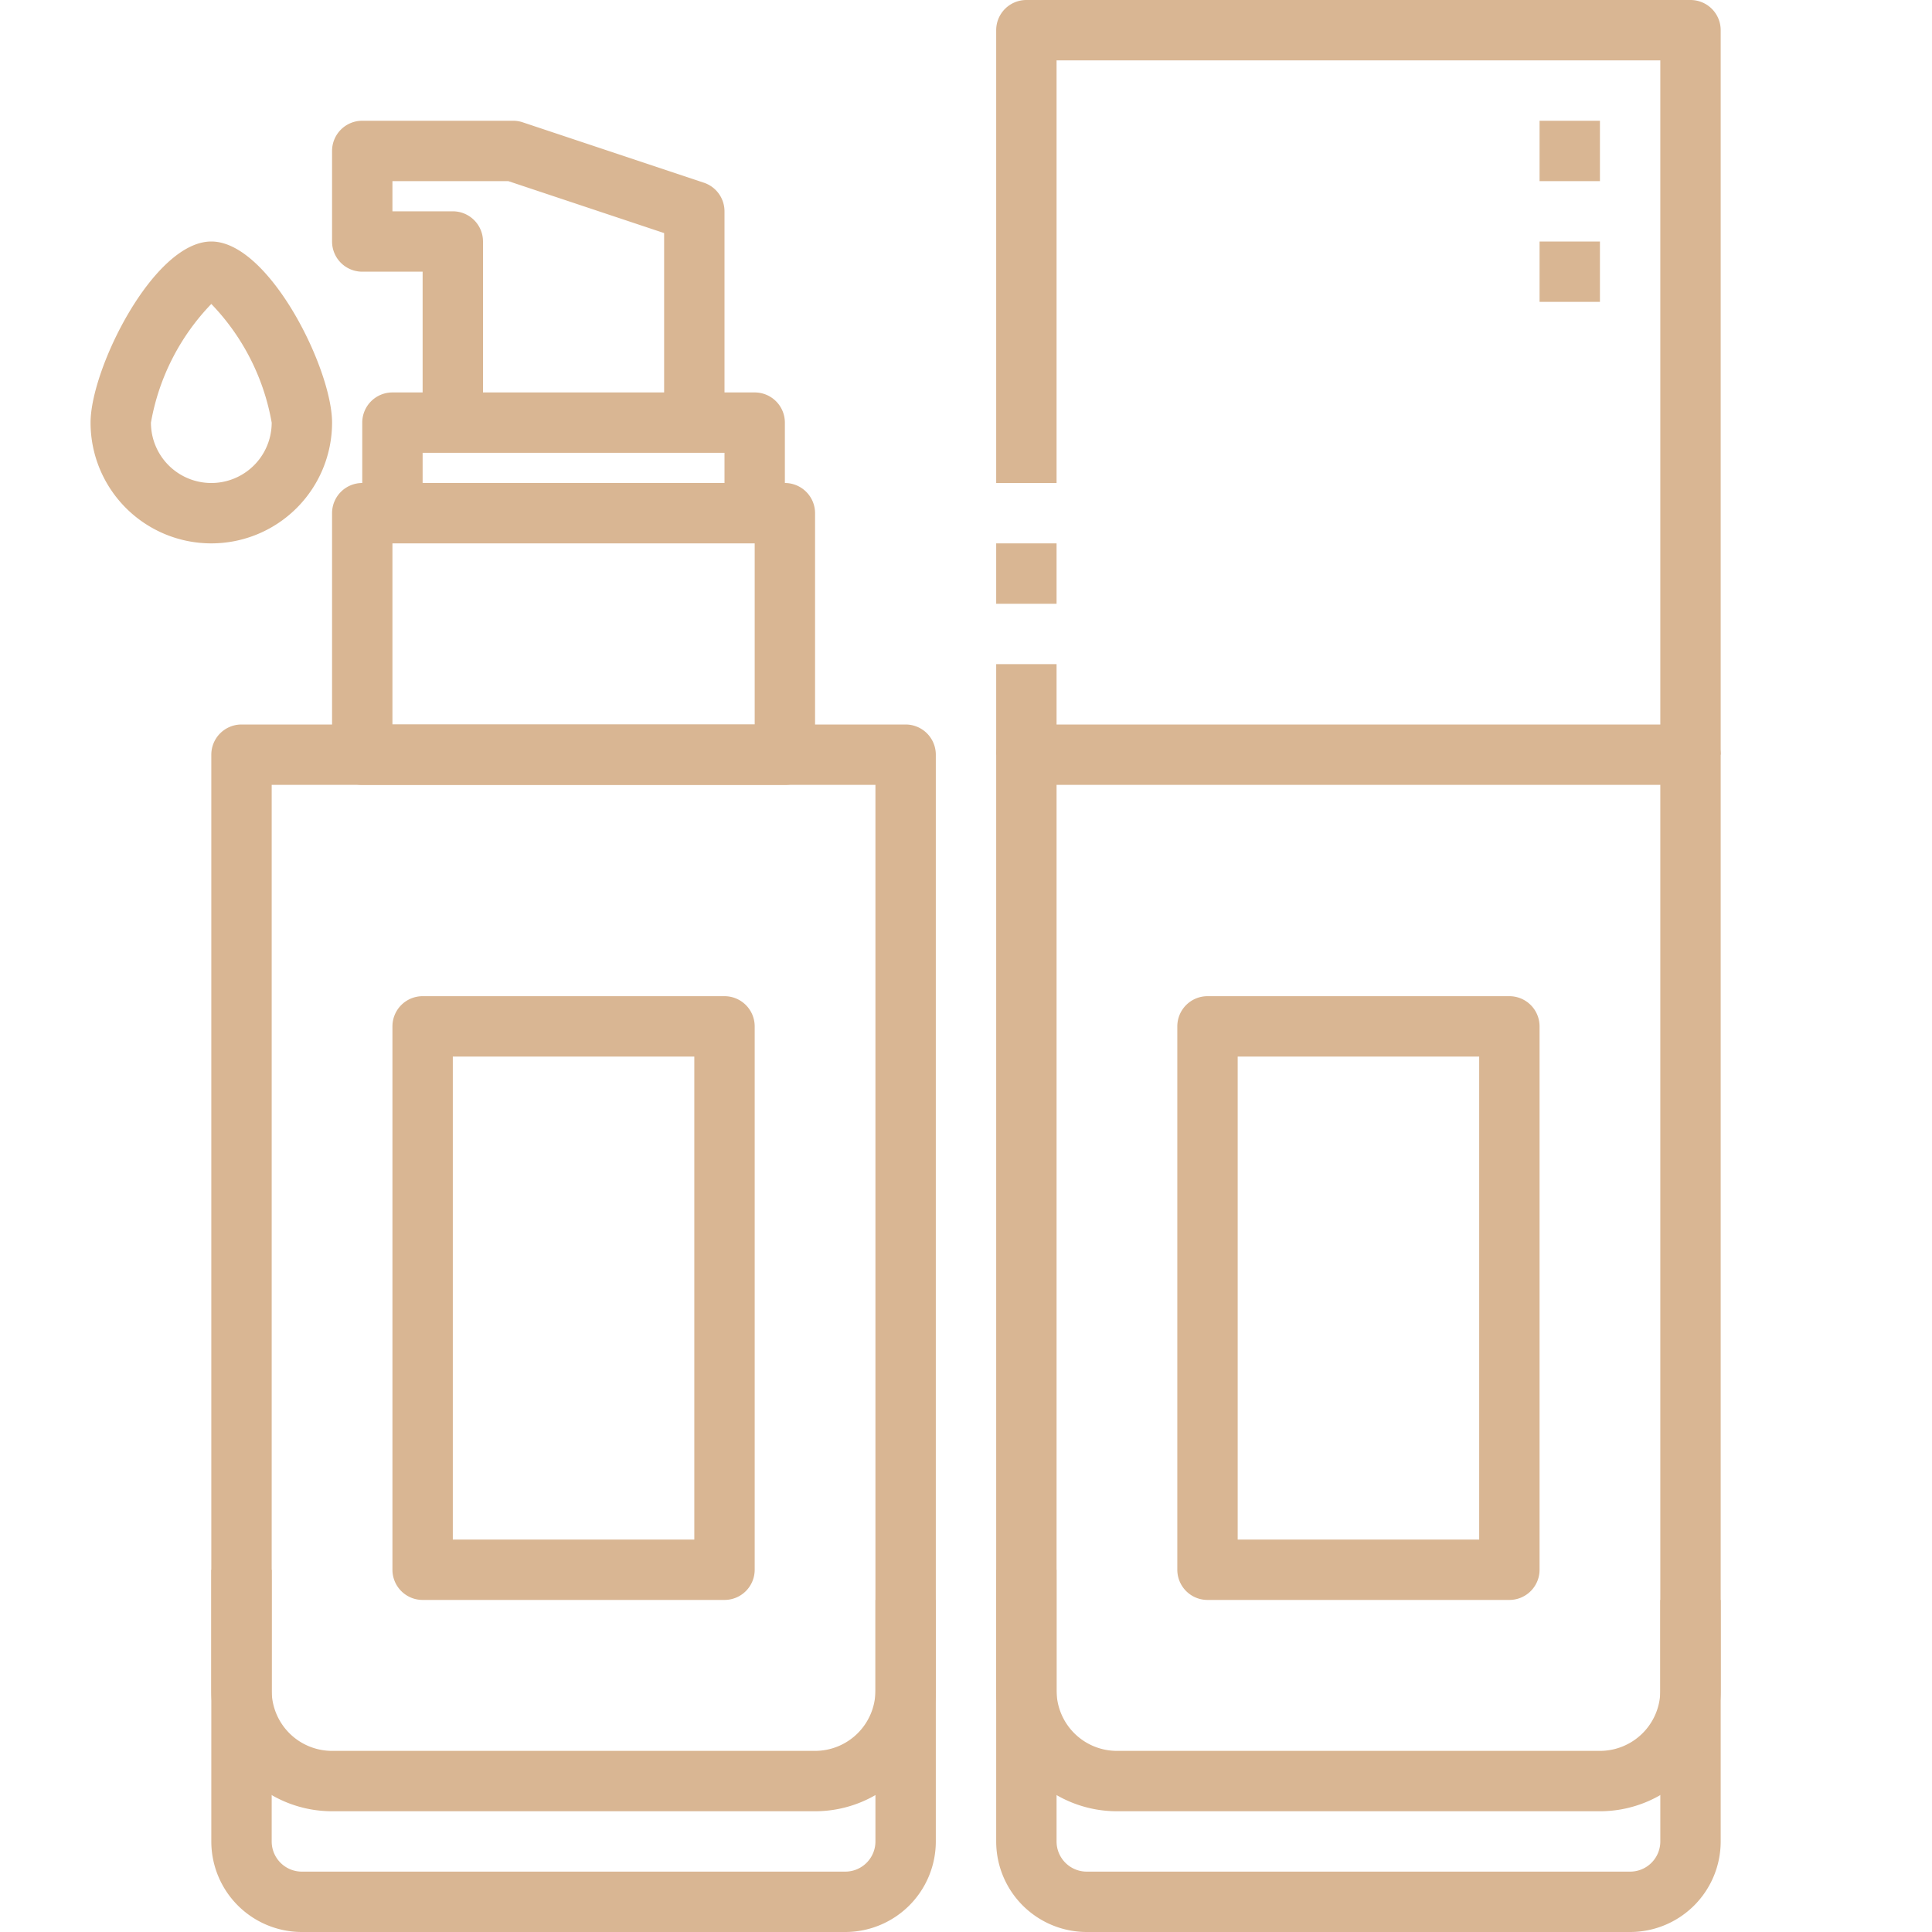
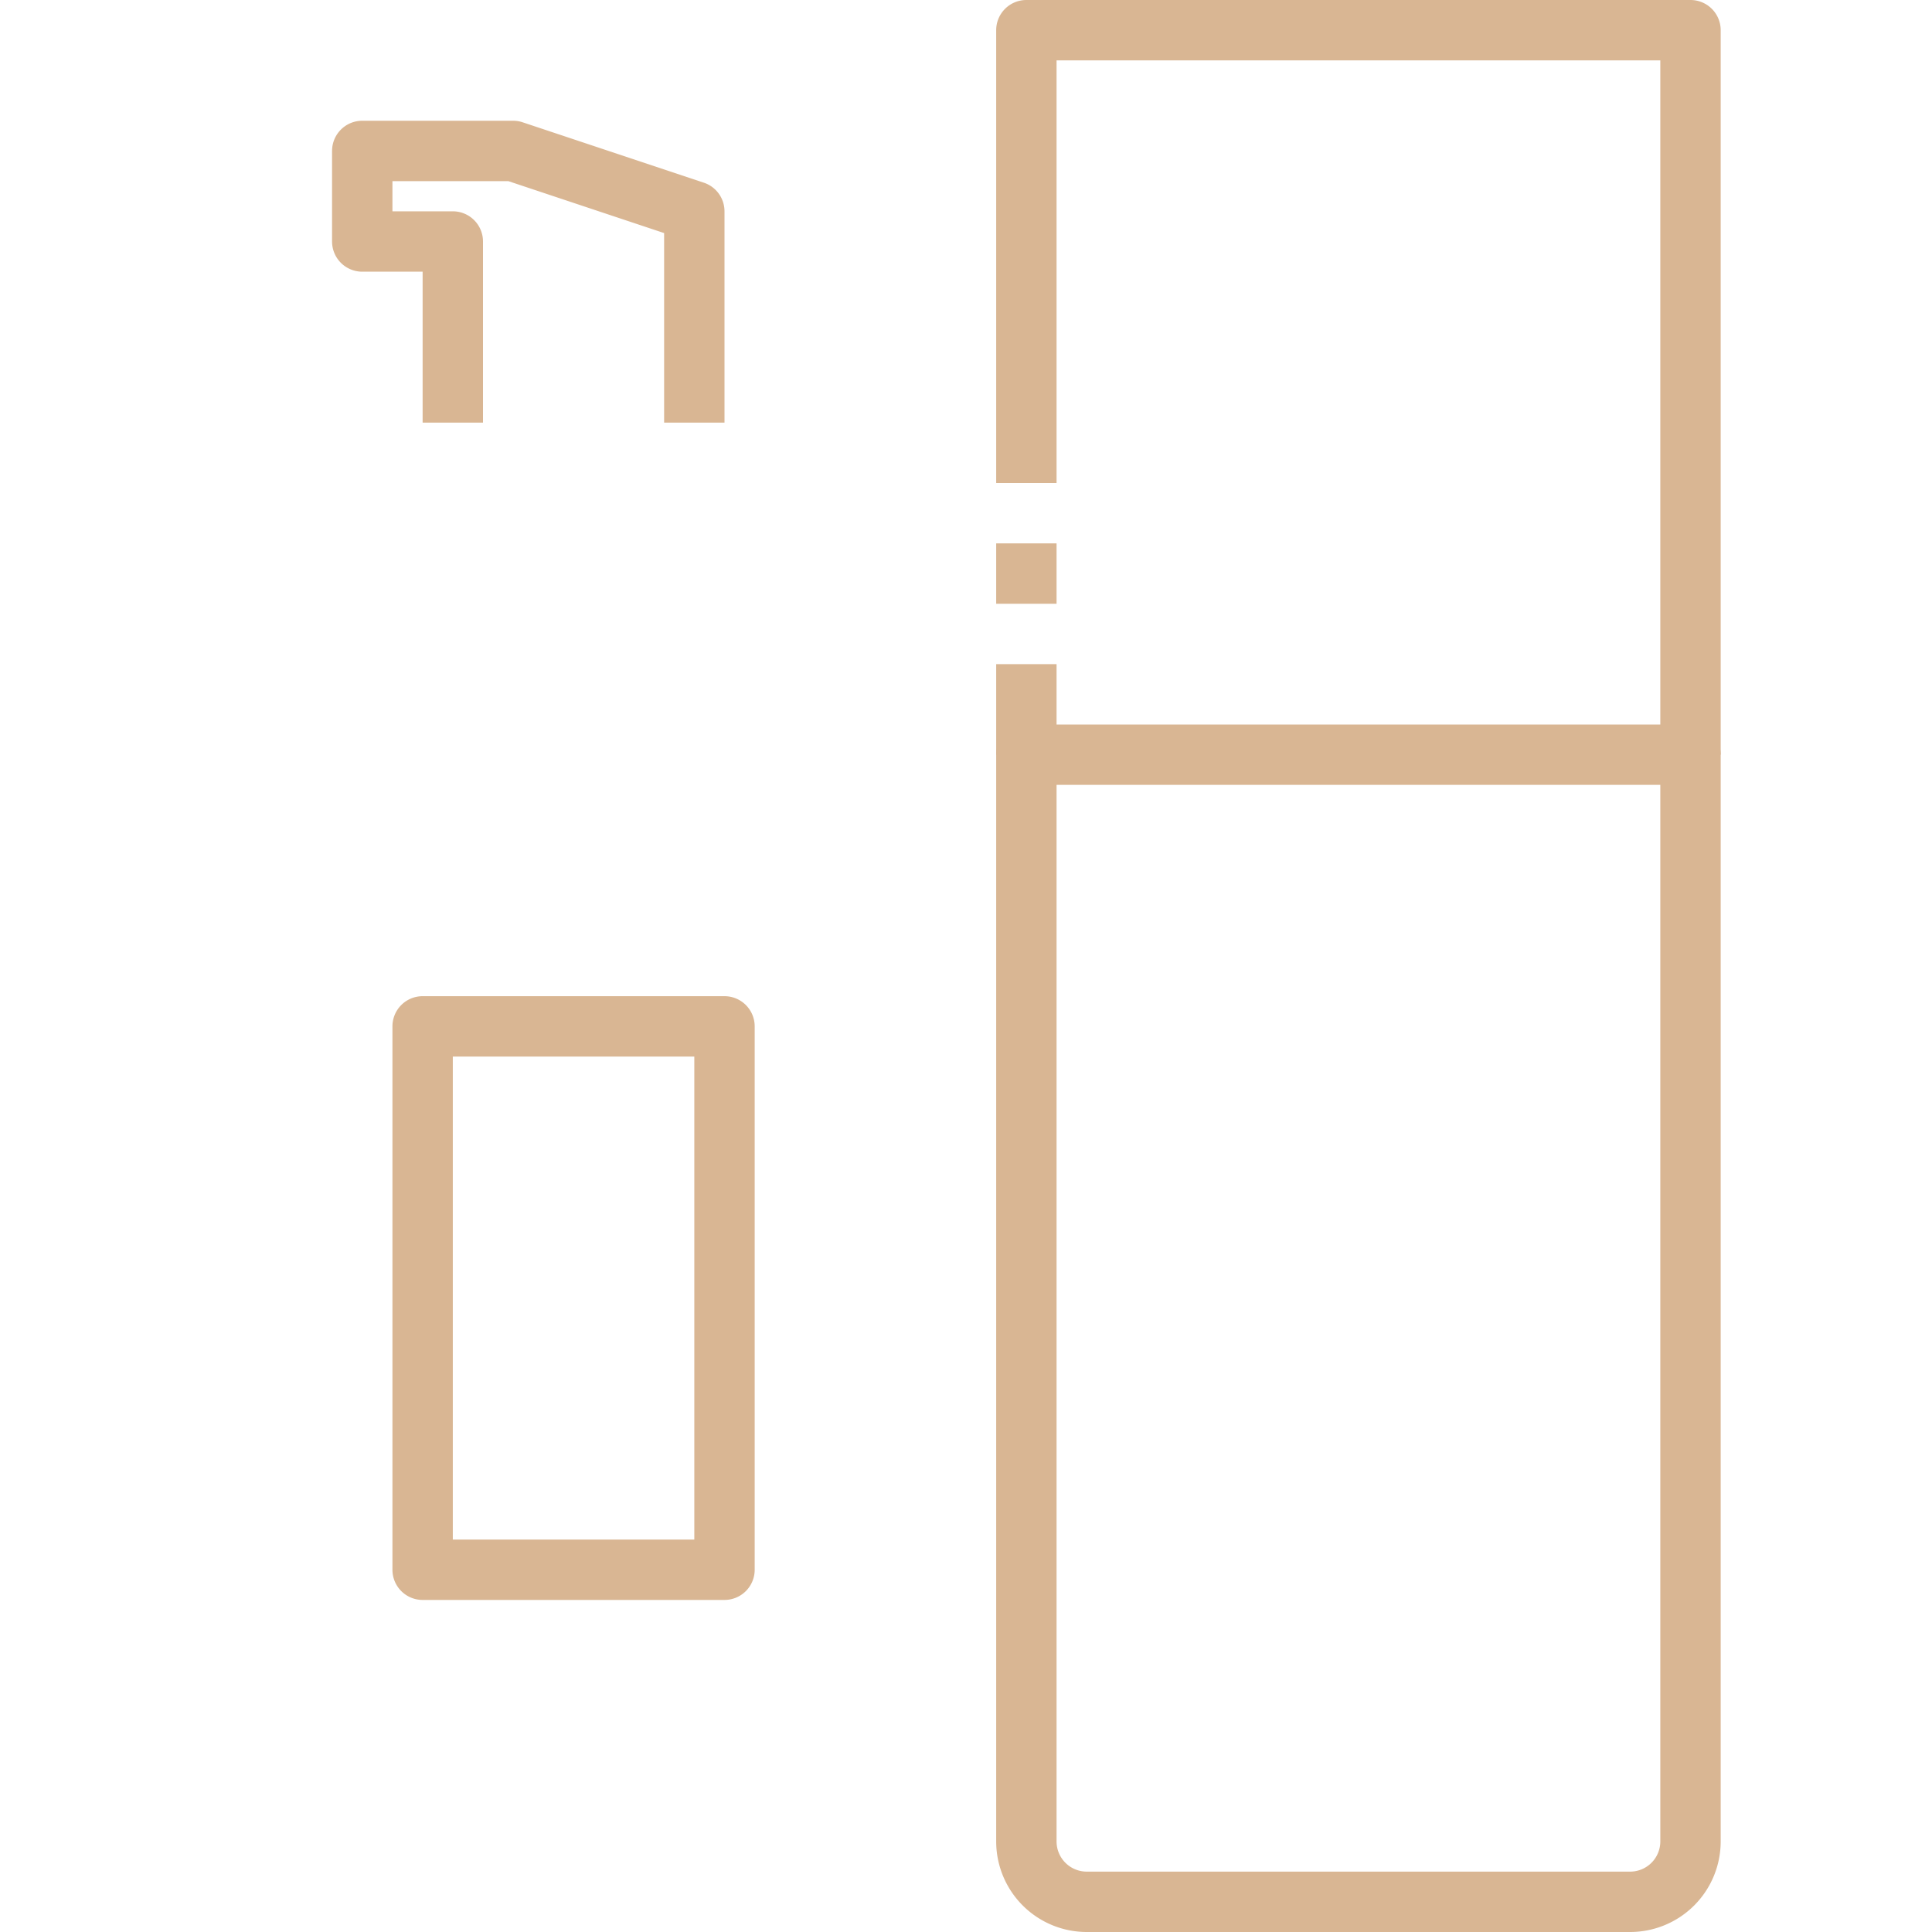
<svg xmlns="http://www.w3.org/2000/svg" class="" xml:space="preserve" style="enable-background:new 0 0 512 512" viewBox="0 0 64 64" y="0" x="0" height="512" width="512" version="1.1">
  <g>
    <g data-sanitized-data-name="22-Foundation" data-name="22-Foundation">
-       <path data-sanitized-data-original="#000000" data-original="#000000" opacity="1" fill="#d9b693" d="M7 18a4 4 0 0 1-4-4c0-1.788 2.092-6 4-6s4 4.212 4 6a4 4 0 0 1-4 4zm0-7.931A7.54 7.54 0 0 0 5 14a2 2 0 0 0 4 0 7.54 7.54 0 0 0-2-3.931zm.146-.092h-.292zM28 64H10a3 3 0 0 1-3-3V25a1 1 0 0 1 1-1h22a1 1 0 0 1 1 1v36a3 3 0 0 1-3 3zM9 26v35a1 1 0 0 0 1 1h18a1 1 0 0 0 1-1V26z" />
-       <path data-sanitized-data-original="#000000" data-original="#000000" opacity="1" fill="#d9b693" d="M26 26H12a1 1 0 0 1-1-1v-8a1 1 0 0 1 1-1h14a1 1 0 0 1 1 1v8a1 1 0 0 1-1 1zm-13-2h12v-6H13z" />
-       <path data-sanitized-data-original="#000000" data-original="#000000" opacity="1" fill="#d9b693" d="M26 17h-2v-2H14v2h-2v-3a1 1 0 0 1 1-1h12a1 1 0 0 1 1 1z" />
      <path data-sanitized-data-original="#000000" data-original="#000000" opacity="1" fill="#d9b693" d="M24 14h-2V7.721L16.838 6H13v1h2a1 1 0 0 1 1 1v6h-2V9h-2a1 1 0 0 1-1-1V5a1 1 0 0 1 1-1h5a1 1 0 0 1 .316.052l6 2A1 1 0 0 1 24 7zM24 53H14a1 1 0 0 1-1-1V34a1 1 0 0 1 1-1h10a1 1 0 0 1 1 1v18a1 1 0 0 1-1 1zm-9-2h8V35h-8zM54 64H36a3 3 0 0 1-3-3V25a1 1 0 0 1 1-1h22a1 1 0 0 1 1 1v36a3 3 0 0 1-3 3zM35 26v35a1 1 0 0 0 1 1h18a1 1 0 0 0 1-1V26z" />
      <path data-sanitized-data-original="#000000" data-original="#000000" opacity="1" fill="#d9b693" d="M57 25h-2V2H35v14h-2V1a1 1 0 0 1 1-1h22a1 1 0 0 1 1 1zM33 18h2v2h-2zM33 22h2v3h-2z" />
-       <path data-sanitized-data-original="#000000" data-original="#000000" opacity="1" fill="#d9b693" d="M51 4h2v2h-2zM50 53H40a1 1 0 0 1-1-1V34a1 1 0 0 1 1-1h10a1 1 0 0 1 1 1v18a1 1 0 0 1-1 1zm-9-2h8V35h-8zM51 8h2v2h-2zM27 60H11a4 4 0 0 1-4-4v-4h2v4a2 2 0 0 0 2 2h16a2 2 0 0 0 2-2v-3h2v3a4 4 0 0 1-4 4z" />
-       <path data-sanitized-data-original="#000000" data-original="#000000" opacity="1" fill="#d9b693" d="M53 60H37a4 4 0 0 1-4-4v-4h2v4a2 2 0 0 0 2 2h16a2 2 0 0 0 2-2v-3h2v3a4 4 0 0 1-4 4z" />
    </g>
  </g>
</svg>